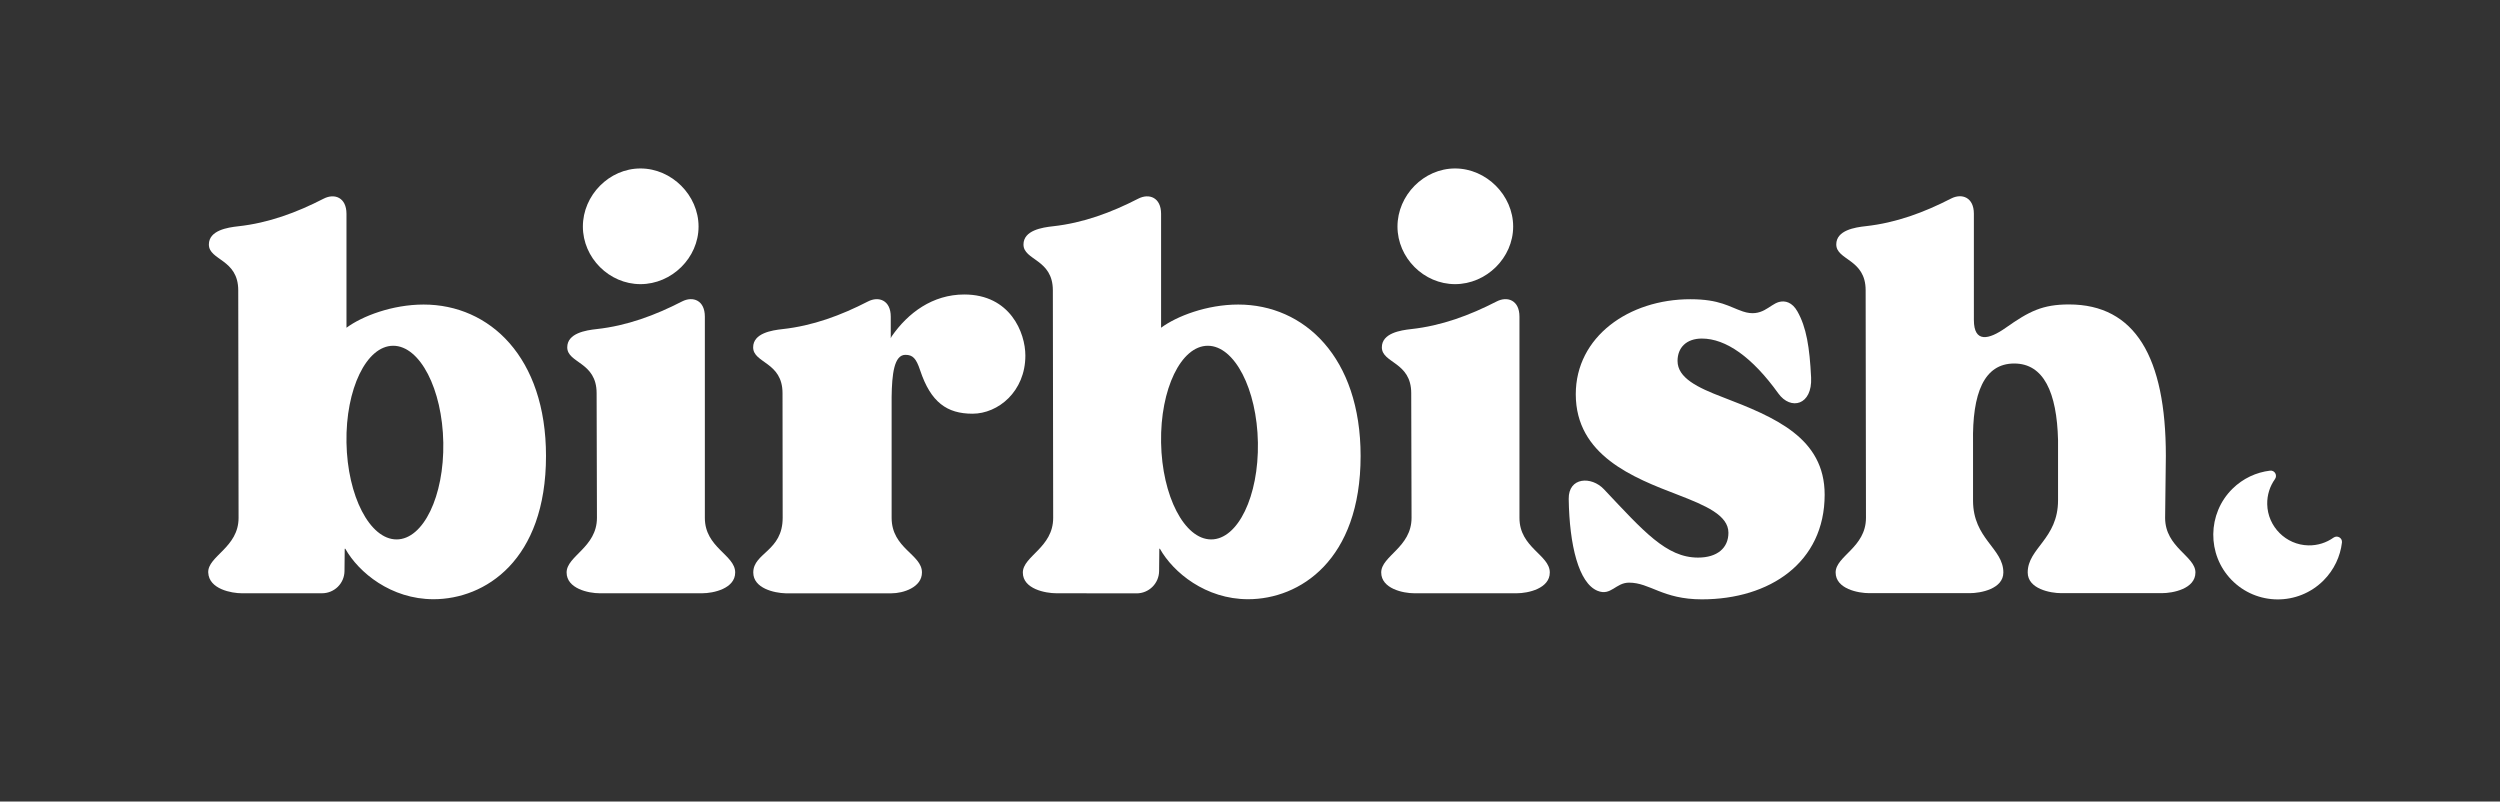
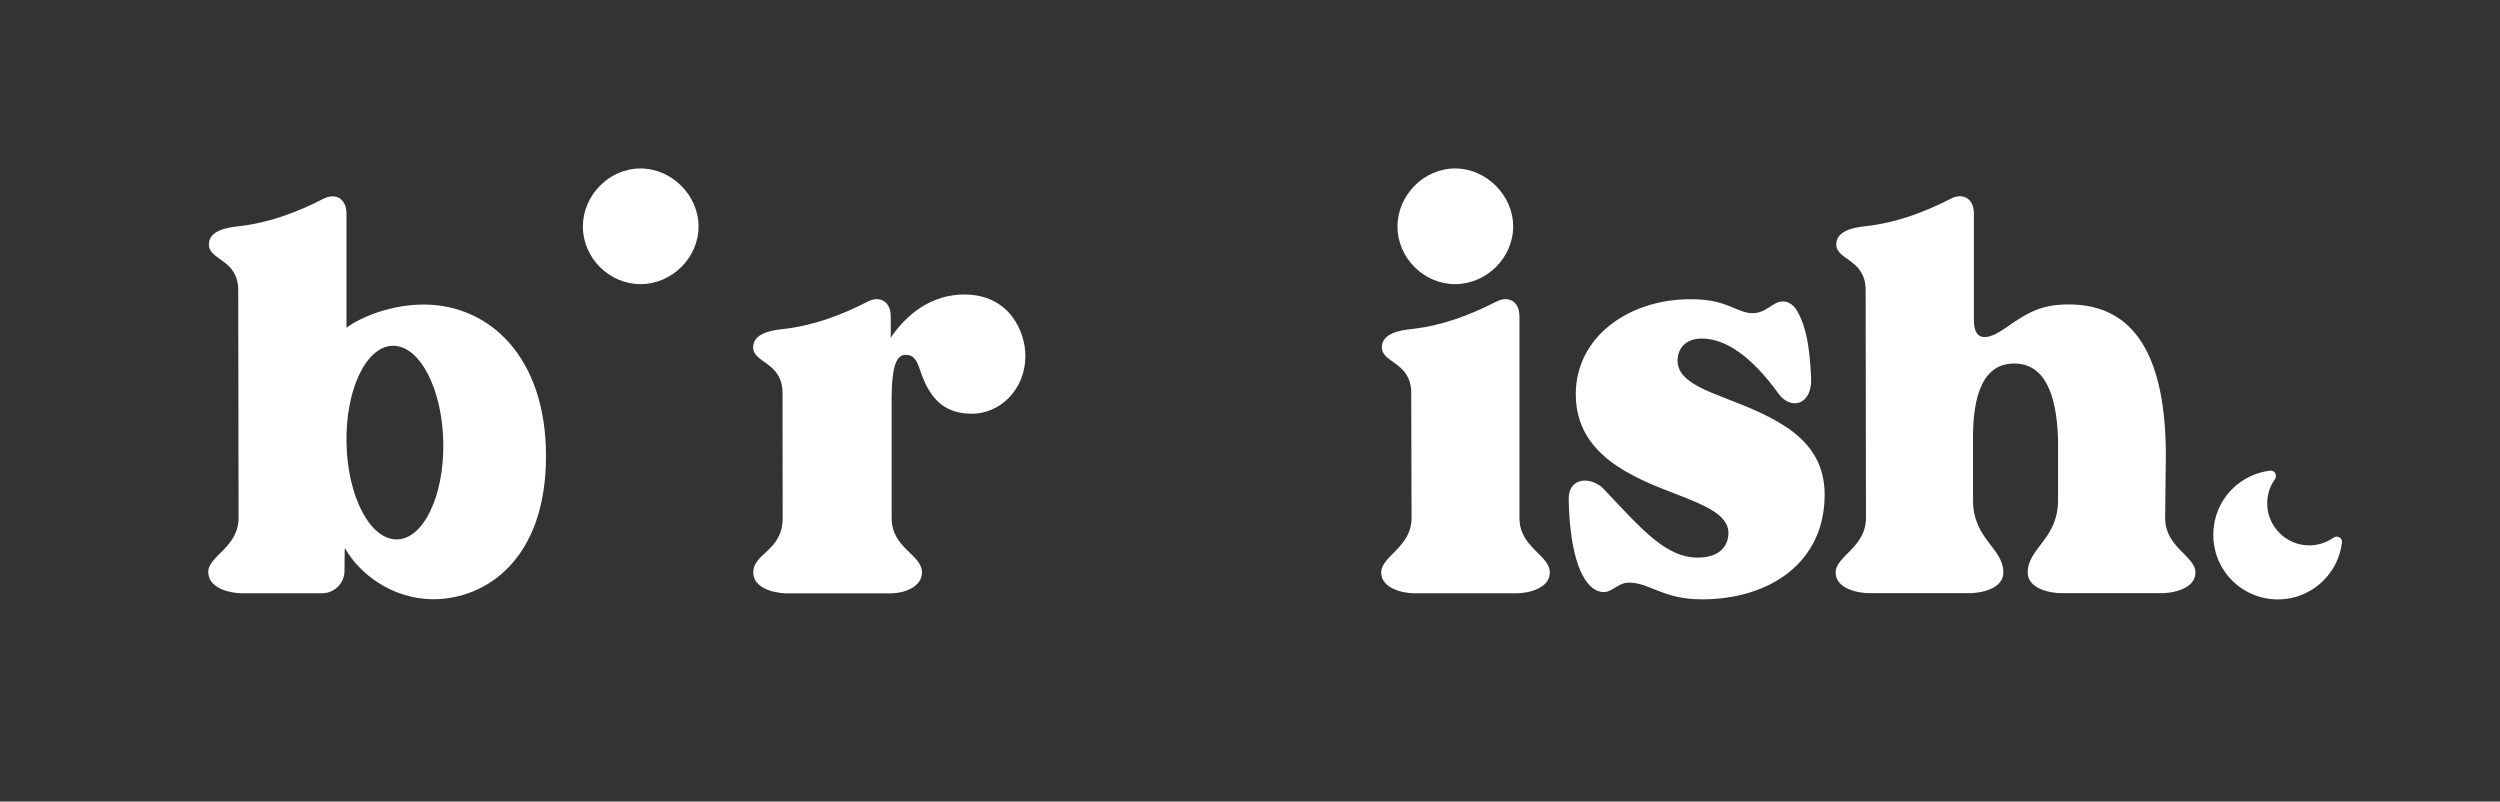
<svg xmlns="http://www.w3.org/2000/svg" xml:space="preserve" viewBox="0 0 6400 2052" y="0px" x="0px" id="birbish_Logo" version="1.1">
  <rect x="0" y="0" width="6400" height="2052" fill="#333333" stroke="none" />
  <g>
    <g>
      <path d="M1492.161,579.967c0-80.078,67.365-148.713,147.443-148.713c80.078,0,148.713,68.635,148.713,148.713    s-68.635,147.443-148.713,147.443C1559.525,727.41,1492.161,660.046,1492.161,579.967z" fill="#FFFFFF" />
      <path d="M5542.696,1326.205l1.881-159.222c0-252.489-78.666-387.596-247.939-387.596    c-67.668,0-101.933,17.376-162.239,59.937c-42.746,30.167-81.274,39.388-81.274-20.243V547.143    c0-41.852-30.54-53.155-58.351-38.857c-69.391,35.675-140.899,62.213-218.719,70.754c-27.306,2.997-75.187,10.363-75.187,46.672    c0,41.008,75.187,36.902,75.187,117.386l0.83,582.511c0,76.134-77.657,97.871-77.657,139.943s58.052,52.949,85.861,52.949h257.651    c27.809,0,85.861-10.877,85.861-52.949c0-62.373-77.619-85.654-77.619-184.208v-148.526v-0.035    c-2.204-125.999,28.125-202.185,105.417-202.185c75.589,0,109.171,74.25,112.197,195.805v154.346    c0,99.149-77.657,122.315-77.657,184.803c0,42.073,58.052,52.949,85.861,52.949h257.651c27.809,0,85.861-10.877,85.861-52.949    C5620.314,1423.595,5543.114,1401.836,5542.696,1326.205z" fill="#FFFFFF" />
      <path d="M4410.613,1016.958c-65.133-24.781-116.101-49.56-116.101-92.936c0-34.078,22.651-57.316,62.3-57.316    c61.338,0,128.861,47.383,195.625,140.368c31.902,44.432,87.477,30.223,83.999-40.647    c-3.782-77.076-11.953-128.612-35.207-169.463c-13.185-23.163-31.306-28.28-47.271-23.804    c-24.681,6.92-43.727,40.422-92.031,24.234c-34.924-11.704-58.914-31.366-134.855-31.366    c-157.159,0-293.088,96.036-293.088,243.19c0,156.452,147.261,213.767,260.527,257.13    c72.208,27.893,130.264,52.674,130.264,97.593c0,38.721-28.328,63.514-77.874,63.514c-81.186,0-139.666-67.808-240.806-174.961    c-32.005-33.908-91.047-31.375-90.194,24.809c1.801,118.651,25.585,215.75,73.932,235.245    c34.338,13.847,46.169-20.965,80.53-20.965c53.855,0,85.643,42.749,186.448,42.749c174.155,0,314.314-94.494,314.314-267.984    C4671.126,1120.75,4543.709,1068.076,4410.613,1016.958z" fill="#FFFFFF" />
      <g>
        <path d="M5909.314,1396.162c-57.277-1.186-104.032-47.94-105.218-105.218     c-0.498-24.074,6.928-46.382,19.84-64.517c6.89-9.676-0.746-22.985-12.54-21.574c-35.204,4.214-69.311,19.723-96.452,46.536     c-64.31,63.536-65.407,168.169-2.376,232.975c64.451,66.267,170.428,66.825,235.579,1.674     c27.256-27.256,43.005-61.657,47.257-97.173c1.412-11.794-11.9-19.431-21.577-12.541     C5955.693,1389.236,5933.387,1396.661,5909.314,1396.162z" fill="#FFFFFF" />
      </g>
-       <path d="M1084.48,779.638c-80.22,0-157.446,29.691-197.499,59.364V547.395c0-41.852-30.539-53.155-58.35-38.856    c-69.391,35.675-140.9,62.213-218.717,70.754c-27.308,2.997-75.188,10.364-75.188,46.672c0,41.008,75.188,36.903,75.188,117.386    l0.83,582.511c0,76.134-79.429,97.907-77.659,139.942c1.8,42.735,60.431,52.949,85.862,52.949h205.288    c31.629,0.046,57.368-25.16,57.678-56.789l0.561-57.162h1.497c34.164,60.858,117.328,129.203,225.741,129.203    c132.148,0,288.064-99.53,288.064-366.771C1397.777,914.746,1253.753,779.656,1084.48,779.638z M1015.238,1380.918    c-68.445,0-125.861-110.959-128.257-247.847v-0.035c-2.395-136.887,51.163-247.878,119.607-247.878    c68.445,0,125.878,110.973,128.257,247.878C1137.24,1269.941,1083.682,1380.918,1015.238,1380.918z" fill="#FFFFFF" />
-       <path d="M3169.872,779.638c-80.22,0-157.446,29.691-197.499,59.364V547.395c0-41.852-30.539-53.155-58.35-38.856    c-69.391,35.675-140.9,62.213-218.717,70.754c-27.308,2.997-75.188,10.364-75.188,46.672c0,41.008,75.188,36.903,75.188,117.386    l0.83,582.511c0,76.134-77.659,97.871-77.659,139.943s58.053,52.949,85.862,52.949l205.288,0.26    c31.629,0.046,57.368-25.422,57.678-57.05l0.561-57.162h1.497c34.164,60.858,117.328,129.203,225.741,129.203    c132.148,0,288.064-99.53,288.064-366.771C3483.169,914.746,3339.145,779.656,3169.872,779.638z M3100.63,1380.918    c-68.444,0-125.861-110.959-128.257-247.847v-0.035c-2.395-136.887,51.163-247.878,119.607-247.878    c68.445,0,125.878,110.973,128.257,247.878C3222.632,1269.941,3169.074,1380.918,3100.63,1380.918z" fill="#FFFFFF" />
+       <path d="M1084.48,779.638c-80.22,0-157.446,29.691-197.499,59.364V547.395c0-41.852-30.539-53.155-58.35-38.856    c-69.391,35.675-140.9,62.213-218.717,70.754c-27.308,2.997-75.188,10.364-75.188,46.672c0,41.008,75.188,36.903,75.188,117.386    l0.83,582.511c0,76.134-79.429,97.907-77.659,139.942c1.8,42.735,60.431,52.949,85.862,52.949h205.288    c31.629,0.046,57.368-25.16,57.678-56.789l0.561-57.162h1.497c34.164,60.858,117.328,129.203,225.741,129.203    c132.148,0,288.064-99.53,288.064-366.771C1397.777,914.746,1253.753,779.656,1084.48,779.638z M1015.238,1380.918    c-68.445,0-125.861-110.959-128.257-247.847v-0.035c-2.395-136.887,51.163-247.878,119.607-247.878    c68.445,0,125.878,110.973,128.257,247.878C1137.24,1269.941,1083.682,1380.918,1015.238,1380.918" fill="#FFFFFF" />
      <path d="M2468.576,753.9c-81.068,0-144.149,46.908-186.011,107.376l-2.245,4.663v-55.306    c0-41.853-30.538-53.155-58.351-38.857c-69.39,35.676-140.9,62.212-218.719,70.754c-27.306,2.996-75.188,10.363-75.188,46.672    c0,41.007,75.188,36.903,75.188,117.386l0.383,318.937c0,85.792-75.255,89.396-75.255,140.094c0,40.55,53.8,52.471,82.601,53.252    h271.413c29.573,0,77.831-15.026,77.831-53.403c0-46.461-77.659-61.177-77.659-139.943v-309.521    c0.833-57.871,6.242-107.624,35.296-107.624c18.839,0,27.529,9.013,37.677,39.565c27.196,81.882,68.669,111.149,134.124,111.149    s135.279-56.682,135.279-148.83C2624.941,851.507,2585.978,753.9,2468.576,753.9z" fill="#FFFFFF" />
-       <path d="M1804.43,1325.829c0-0.132-0.014-0.25-0.014-0.38V810.555c0-41.851-30.538-53.153-58.349-38.855    c-69.391,35.674-140.9,62.212-218.719,70.754c-27.308,2.996-75.189,10.363-75.189,46.672c0,41.007,75.189,36.901,75.189,117.384    l0.83,319.09c0,75.759-77.659,97.643-77.659,139.943c0,41.394,56.137,53.21,84.435,53.21h0.014h262.657h0.014    c28.429,0,84.435-11.816,84.435-53.21C1882.075,1420.326,1804.43,1402.333,1804.43,1325.829z" fill="#FFFFFF" />
      <path d="M3577.552,579.967c0-80.078,67.365-148.713,147.443-148.713c80.078,0,148.713,68.635,148.713,148.713    s-68.635,147.443-148.713,147.443C3644.917,727.41,3577.552,660.046,3577.552,579.967z" fill="#FFFFFF" />
      <path d="M3889.822,1325.829c0-0.132-0.014-0.25-0.014-0.38V810.555c0-41.851-30.538-53.153-58.349-38.855    c-69.391,35.674-140.9,62.212-218.719,70.754c-27.308,2.996-75.188,10.363-75.188,46.672c0,41.007,75.188,36.901,75.188,117.384    l0.83,319.09c0,75.759-77.659,97.643-77.659,139.943c0,41.394,56.137,53.21,84.435,53.21h0.014h262.657h0.014    c28.429,0,84.435-11.816,84.435-53.21C3967.467,1420.326,3889.822,1402.333,3889.822,1325.829z" fill="#FFFFFF" />
    </g>
  </g>
</svg>